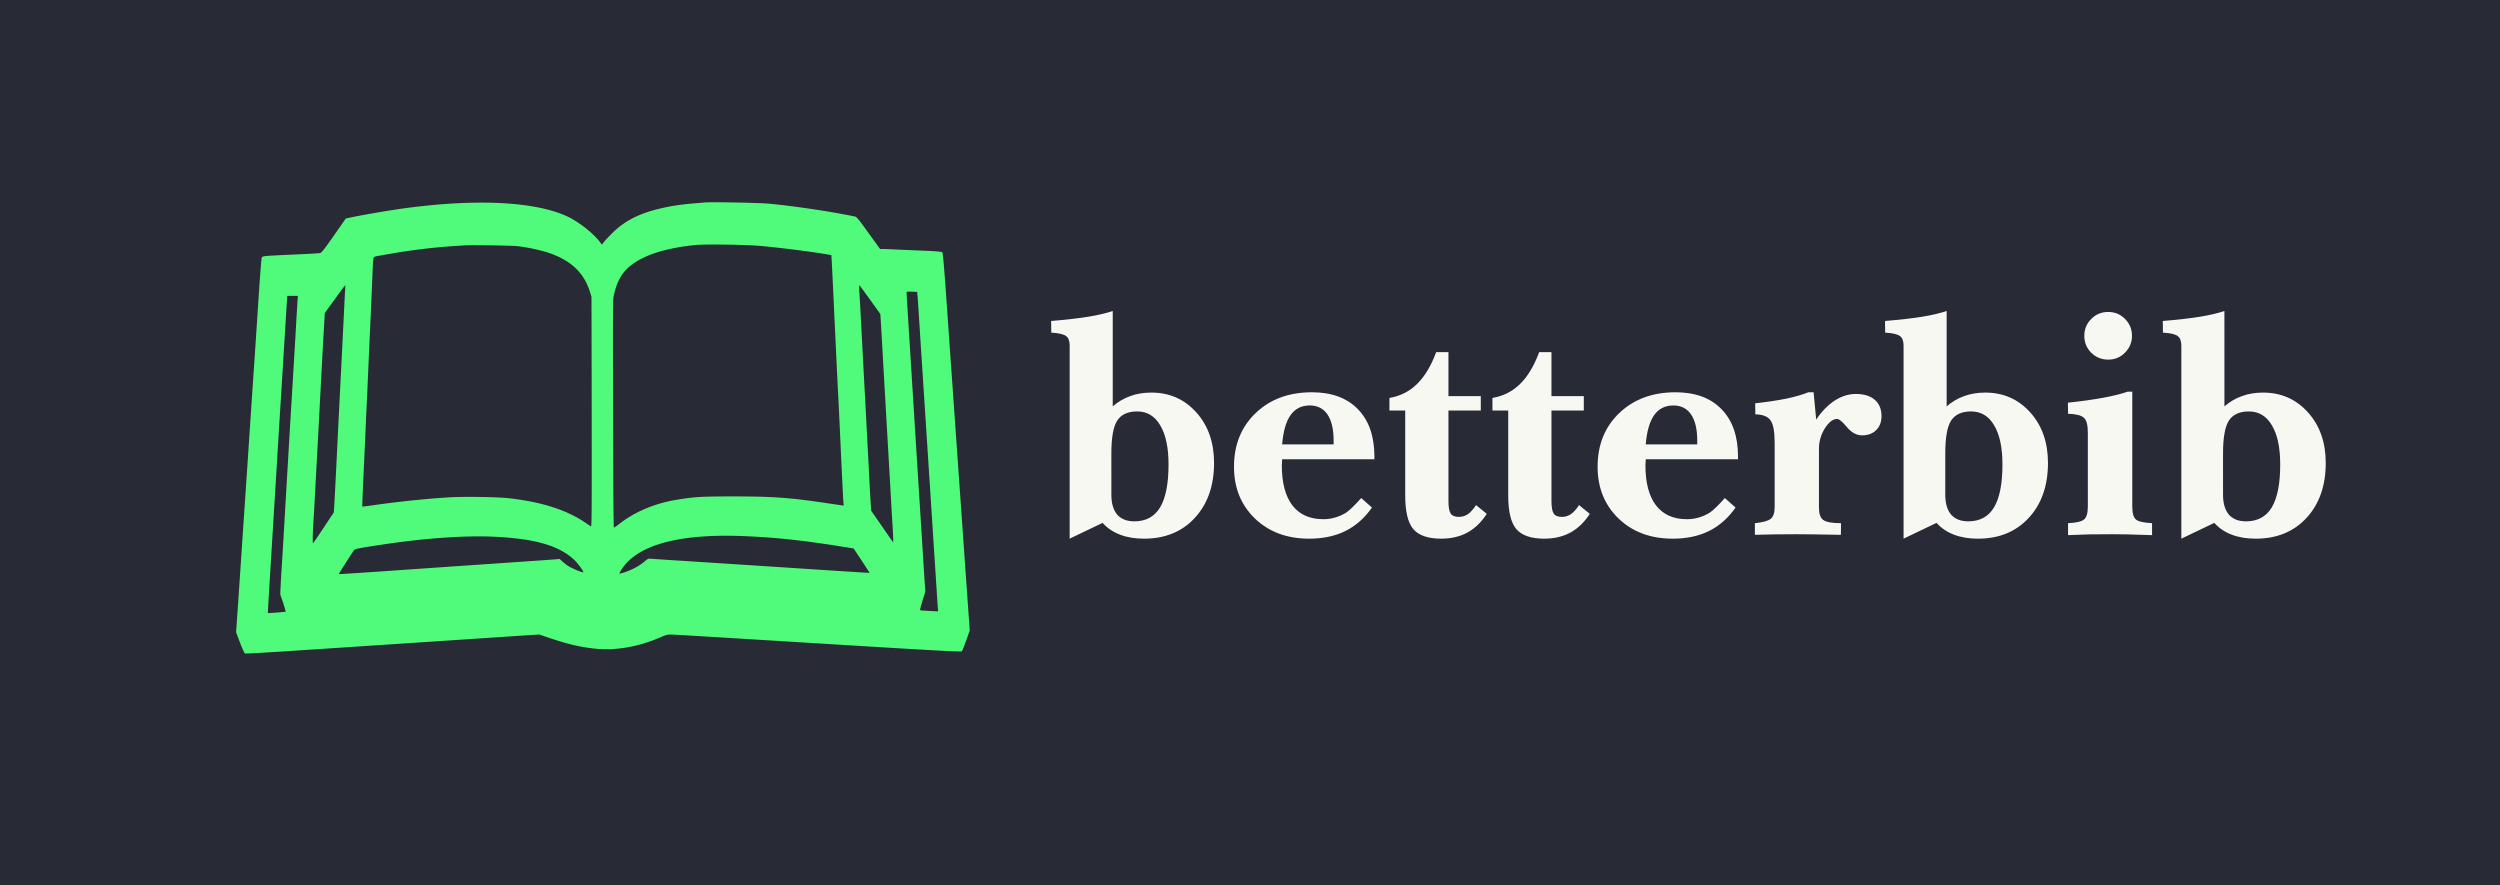
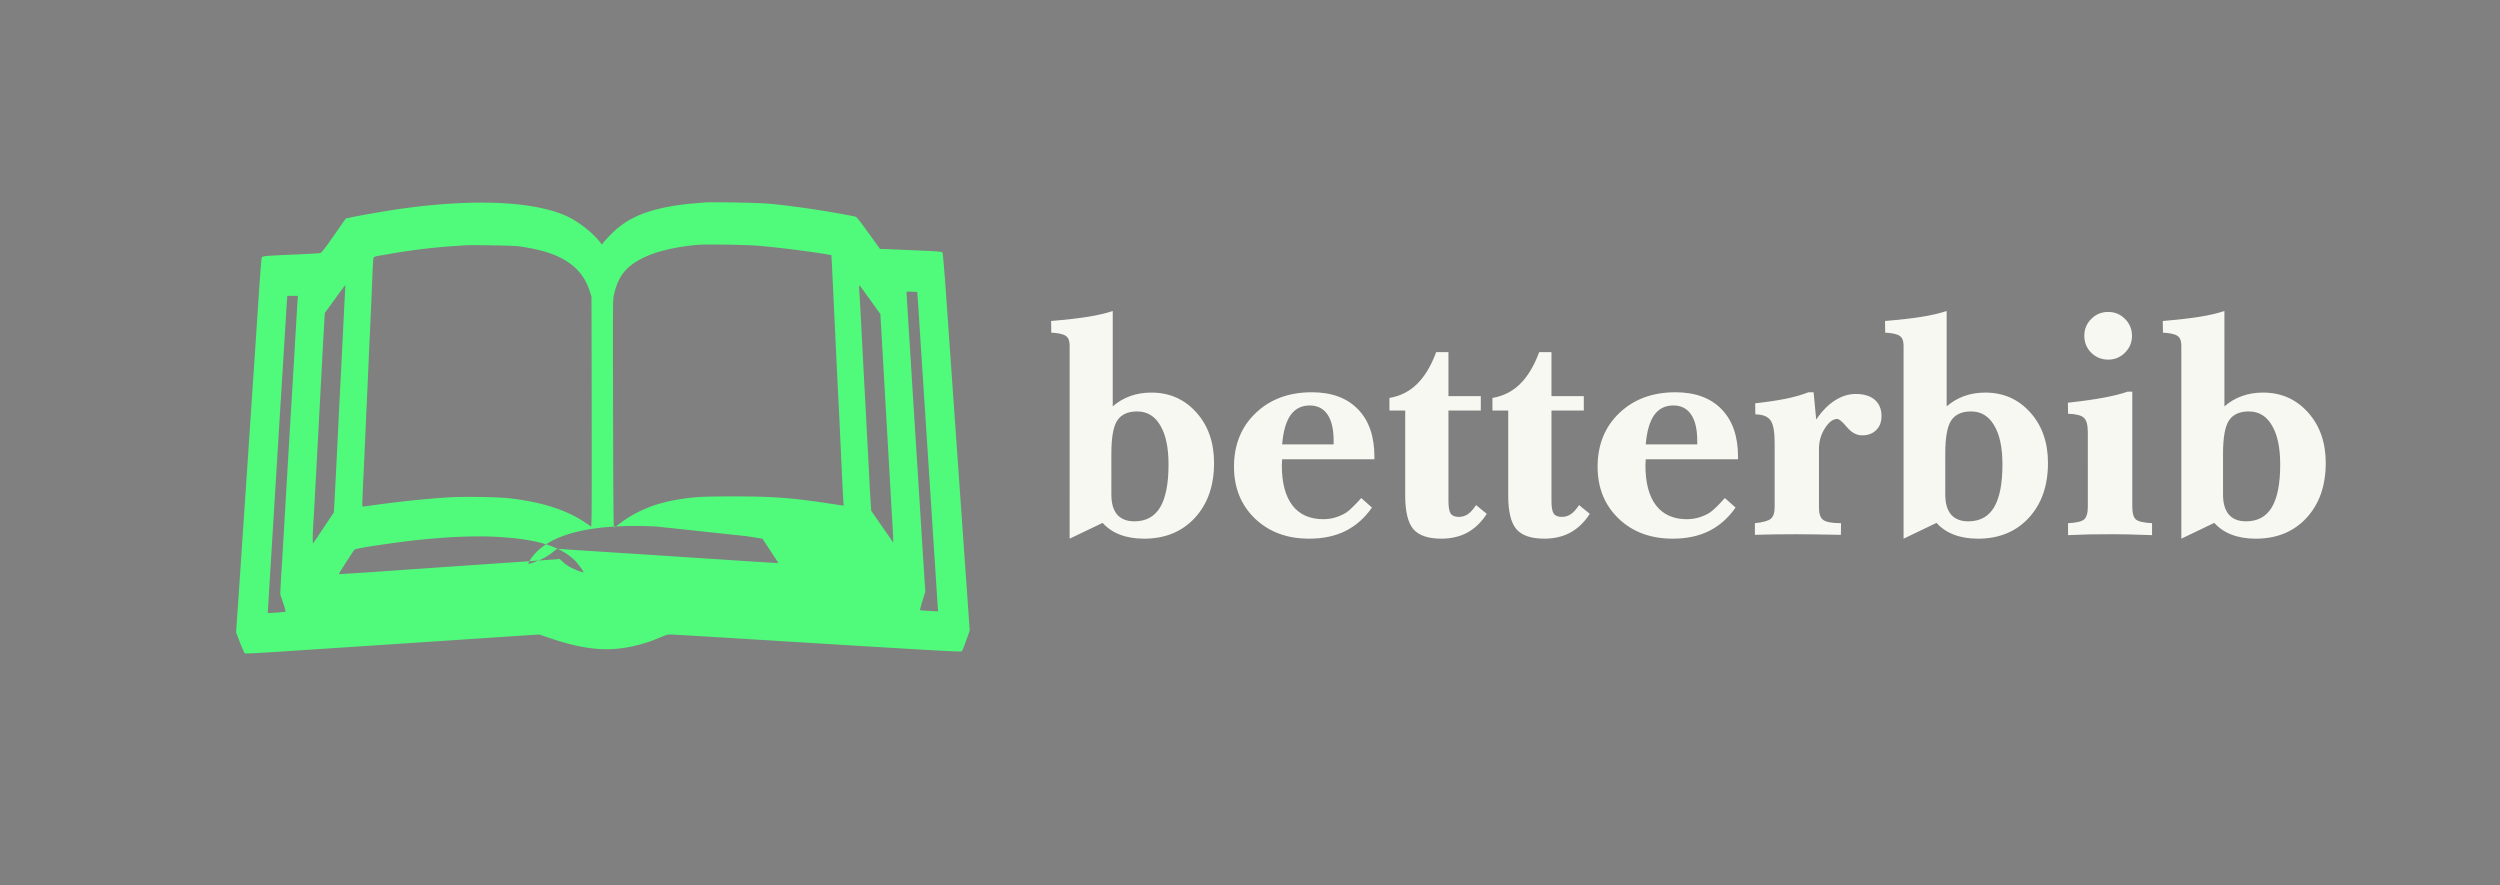
<svg xmlns="http://www.w3.org/2000/svg" viewBox="0 0 557.427 197.36" height="263.146" width="743.236" version="1.0">
  <rect x="0" y="0" width="557.427" height="197.36" fill="#808080" stroke="none" />
-   <path style="fill:#282a36;fill-opacity:1;stroke-width:2.25;stroke-linejoin:bevel" d="M-146.358-114.196h838.174v437.398h-838.174z" />
  <g style="line-height:0%;-inkscape-font-specification:'Helvetica LT Std';fill:#f8f8f2;fill-opacity:1" aria-label="betterbib" font-weight="700" font-size="70" font-family="Baskerville" letter-spacing="0" word-spacing="0" fill="gray" stroke-width=".75">
-     <path d="M104.402.05c-.283.03-1.463.135-2.613.225s-3.03.313-4.196.507c-6.51 1.105-10.541 2.897-13.811 6.182-.792.791-1.613 1.672-1.822 1.956l-.403.523-.388-.523c-1.553-2.046-4.853-4.629-7.392-5.794C66.461-.248 52.992-.845 36.612 1.47c-2.986.418-9.242 1.508-11.258 1.956l-.896.194L21.8 7.427c-2.135 3.046-2.732 3.822-3.076 3.897-.224.06-2.926.209-6.002.343-6.734.299-6.839.299-7.018.732-.075.18-.373 4.061-.672 8.616-.299 4.554-.702 10.676-.896 13.587-.209 2.912-.732 10.87-1.194 17.694A7402.74 7402.74 0 0 1 1.896 67.9c-.12 1.762-.492 7.242-.82 12.17-.33 4.927-.628 9.391-.673 9.929-.03.537-.15 2.075-.239 3.434L0 95.897l.866 2.284c.493 1.27.986 2.345 1.105 2.42.12.06 4.599-.18 9.93-.538 16.499-1.09 20.8-1.374 33.596-2.225 6.824-.448 14.573-.97 17.246-1.15l4.853-.313 2.24.761c4.15 1.419 7.286 2.135 10.6 2.434 4.346.388 9.273-.478 13.857-2.434 1.703-.731 1.897-.776 2.942-.746.612.015 15.365.91 32.76 1.986 25.832 1.582 31.685 1.91 31.82 1.747.104-.105.537-1.195.97-2.42l.791-2.21-.925-13.094c-1.628-23.1-3.255-46.199-4.136-58.771-.598-8.676-.911-12.304-1.046-12.453-.149-.165-1.239-.254-4.793-.404-2.523-.104-5.33-.223-6.241-.268a71.844 71.844 0 0 0-2.255-.09h-.597L141 6.844c-2.046-2.851-2.643-3.598-2.972-3.658-5.494-1.135-13.304-2.3-19.157-2.867-2.285-.209-13.11-.418-14.469-.268Zm12.543 9.691c4.659.418 11.064 1.24 14.872 1.882l.91.164.105 1.807c.045 1 .164 3.195.239 4.882.627 13.245 1.045 22.248 1.12 23.443.164 3.12.254 4.927.672 14.036.239 5.21.478 9.974.522 10.586l.09 1.09-.493-.06c-.268-.044-2.135-.313-4.15-.612-7.407-1.09-11.394-1.373-19.86-1.373-7.003 0-8.66.09-12.393.687-5.137.806-9.631 2.687-13.245 5.524-.522.403-1 .732-1.09.732-.09 0-.149-7.108-.179-20.8-.06-30.416-.06-29.923.15-30.938.896-4.136 2.553-6.331 6.181-8.213 2.942-1.523 7.168-2.583 12.214-3.06 2.15-.195 11.304-.06 14.335.223zm-54.053.06c2.195.269 5.002.88 6.675 1.433 5.061 1.688 8.003 4.45 9.332 8.765l.343 1.09.045 25.653c.03 20.68 0 25.638-.15 25.533-.104-.06-.776-.508-1.492-.985-4.107-2.733-9.497-4.435-16.545-5.271-2.762-.314-10.108-.433-13.662-.224-5.047.313-11.11.94-16.709 1.732-1.403.209-2.553.343-2.583.313-.03-.03.045-2.224.164-4.882.135-2.658.329-7.197.463-10.064.12-2.882.254-5.928.299-6.794.194-4.002.239-5.181.448-9.93.12-2.792.358-8.003.523-11.572.164-3.568.328-7.705.388-9.183.06-1.478.15-2.822.224-3.001.09-.239.313-.343 1.135-.478.552-.104 1.985-.343 3.18-.552 4.091-.702 8.944-1.3 12.916-1.568 1.314-.09 2.688-.18 3.06-.21 1.45-.119 10.602.046 11.946.195zm-38.598 9.974c-.045.732-.21 4.062-.373 7.436-.165 3.36-.404 8.063-.523 10.452-.269 5.137-.732 14.633-1.045 20.98-.24 4.807-.314 6.24-.463 8.884l-.105 1.627-2.24 3.375c-1.224 1.851-2.299 3.42-2.374 3.509-.149.134-.09-2.479.105-5.376.045-.582.18-2.926.299-5.226s.358-6.674.522-9.705c.164-3.046.433-8.078.597-11.199.165-3.12.404-7.555.523-9.855.12-2.3.254-4.718.299-5.375.03-.657.12-1.971.164-2.912l.104-1.717 2.255-3.091c1.24-1.717 2.27-3.106 2.3-3.106.03 0 .015.583-.045 1.3zm117.124 2.031 2.225 3.106.09 1.373c.044.762.223 3.763.387 6.675.165 2.912.433 7.645.598 10.527.88 15.35 1.24 21.457 1.418 24.861.045.776.15 2.419.224 3.658.075 1.225.15 2.598.15 3.046v.807l-2.45-3.54-2.448-3.523-.09-1.314c-.06-.717-.268-4.524-.463-8.466-.209-3.942-.582-10.93-.82-15.53-.255-4.598-.583-10.914-.747-14.035-.314-6.047-.389-7.391-.538-9.63-.06-1.001-.045-1.375.075-1.27.09.09 1.15 1.553 2.389 3.255zm10.527-.821c.044.552.12 1.568.164 2.27l.597 9.332c.523 7.973.702 10.825 1.867 28.743.328 5.047.701 10.766.82 12.692.12 1.926.255 4.017.3 4.629.044.612.209 3.195.373 5.749.164 2.538.328 5.121.373 5.733l.09 1.09-1.986-.104c-1.09-.06-2.016-.135-2.046-.164-.03-.03.21-.986.553-2.12l.627-2.046-.15-2.165c-.074-1.195-.746-11.841-1.493-23.667-.746-11.826-1.612-25.757-1.94-30.968-.33-5.212-.598-9.616-.598-9.78 0-.3.075-.314 1.18-.27l1.18.045zm-138.253 1.03c-.044.642-.253 4.047-.448 7.585-.388 6.48-.746 12.677-.896 15.007-.104 1.672-.806 13.468-1.717 29.116-.239 4.151-.477 7.944-.507 8.437-.045.493-.12 1.881-.18 3.076l-.104 2.18.642 1.896c.343 1.045.597 1.926.553 1.971-.075.075-3.883.358-3.957.299-.015-.03.373-6.585.866-14.589.492-8.003 1.134-18.41 1.418-23.129.284-4.718.553-9.093.597-9.705.045-.612.344-5.495.672-10.826.329-5.345.627-10.332.687-11.094l.09-1.374h2.374zM113.96 74.47c6.704.314 12.393.926 20.336 2.18l3.39.538 1.792 2.702c.985 1.493 1.777 2.718 1.762 2.733-.015.03-4.002-.224-8.84-.538-9.078-.597-23.353-1.523-33.298-2.165-3.12-.194-6.032-.388-6.465-.433-.761-.06-.806-.045-1.642.672-.463.403-1.419 1.03-2.12 1.389-1.255.657-3.256 1.358-3.405 1.21-.045-.046.239-.553.627-1.12 3.718-5.421 13.14-7.855 27.863-7.168zm-55.546.15c8.556.492 13.647 2.015 16.932 5.076.836.762 2.27 2.733 2.06 2.807-.238.075-2.448-.836-3.24-1.329a10.662 10.662 0 0 1-1.388-1.06l-.642-.582-1 .09c-.553.044-5.839.418-11.752.82-12.602.867-16.798 1.15-28.071 1.942-4.6.313-8.377.552-8.407.522-.06-.044 3.18-5.106 3.464-5.42.224-.224 2.21-.582 7.705-1.374 9.377-1.343 17.858-1.866 24.339-1.493z" fill="#00c663" style="fill:#50fa7b;fill-opacity:1" transform="translate(52.645 45.1)" />
+     <path d="M104.402.05c-.283.03-1.463.135-2.613.225s-3.03.313-4.196.507c-6.51 1.105-10.541 2.897-13.811 6.182-.792.791-1.613 1.672-1.822 1.956l-.403.523-.388-.523c-1.553-2.046-4.853-4.629-7.392-5.794C66.461-.248 52.992-.845 36.612 1.47c-2.986.418-9.242 1.508-11.258 1.956l-.896.194L21.8 7.427c-2.135 3.046-2.732 3.822-3.076 3.897-.224.06-2.926.209-6.002.343-6.734.299-6.839.299-7.018.732-.075.18-.373 4.061-.672 8.616-.299 4.554-.702 10.676-.896 13.587-.209 2.912-.732 10.87-1.194 17.694A7402.74 7402.74 0 0 1 1.896 67.9c-.12 1.762-.492 7.242-.82 12.17-.33 4.927-.628 9.391-.673 9.929-.03.537-.15 2.075-.239 3.434L0 95.897l.866 2.284c.493 1.27.986 2.345 1.105 2.42.12.06 4.599-.18 9.93-.538 16.499-1.09 20.8-1.374 33.596-2.225 6.824-.448 14.573-.97 17.246-1.15l4.853-.313 2.24.761c4.15 1.419 7.286 2.135 10.6 2.434 4.346.388 9.273-.478 13.857-2.434 1.703-.731 1.897-.776 2.942-.746.612.015 15.365.91 32.76 1.986 25.832 1.582 31.685 1.91 31.82 1.747.104-.105.537-1.195.97-2.42l.791-2.21-.925-13.094c-1.628-23.1-3.255-46.199-4.136-58.771-.598-8.676-.911-12.304-1.046-12.453-.149-.165-1.239-.254-4.793-.404-2.523-.104-5.33-.223-6.241-.268a71.844 71.844 0 0 0-2.255-.09h-.597L141 6.844c-2.046-2.851-2.643-3.598-2.972-3.658-5.494-1.135-13.304-2.3-19.157-2.867-2.285-.209-13.11-.418-14.469-.268Zm12.543 9.691c4.659.418 11.064 1.24 14.872 1.882l.91.164.105 1.807c.045 1 .164 3.195.239 4.882.627 13.245 1.045 22.248 1.12 23.443.164 3.12.254 4.927.672 14.036.239 5.21.478 9.974.522 10.586l.09 1.09-.493-.06c-.268-.044-2.135-.313-4.15-.612-7.407-1.09-11.394-1.373-19.86-1.373-7.003 0-8.66.09-12.393.687-5.137.806-9.631 2.687-13.245 5.524-.522.403-1 .732-1.09.732-.09 0-.149-7.108-.179-20.8-.06-30.416-.06-29.923.15-30.938.896-4.136 2.553-6.331 6.181-8.213 2.942-1.523 7.168-2.583 12.214-3.06 2.15-.195 11.304-.06 14.335.223zm-54.053.06c2.195.269 5.002.88 6.675 1.433 5.061 1.688 8.003 4.45 9.332 8.765l.343 1.09.045 25.653c.03 20.68 0 25.638-.15 25.533-.104-.06-.776-.508-1.492-.985-4.107-2.733-9.497-4.435-16.545-5.271-2.762-.314-10.108-.433-13.662-.224-5.047.313-11.11.94-16.709 1.732-1.403.209-2.553.343-2.583.313-.03-.03.045-2.224.164-4.882.135-2.658.329-7.197.463-10.064.12-2.882.254-5.928.299-6.794.194-4.002.239-5.181.448-9.93.12-2.792.358-8.003.523-11.572.164-3.568.328-7.705.388-9.183.06-1.478.15-2.822.224-3.001.09-.239.313-.343 1.135-.478.552-.104 1.985-.343 3.18-.552 4.091-.702 8.944-1.3 12.916-1.568 1.314-.09 2.688-.18 3.06-.21 1.45-.119 10.602.046 11.946.195zm-38.598 9.974c-.045.732-.21 4.062-.373 7.436-.165 3.36-.404 8.063-.523 10.452-.269 5.137-.732 14.633-1.045 20.98-.24 4.807-.314 6.24-.463 8.884l-.105 1.627-2.24 3.375c-1.224 1.851-2.299 3.42-2.374 3.509-.149.134-.09-2.479.105-5.376.045-.582.18-2.926.299-5.226s.358-6.674.522-9.705c.164-3.046.433-8.078.597-11.199.165-3.12.404-7.555.523-9.855.12-2.3.254-4.718.299-5.375.03-.657.12-1.971.164-2.912l.104-1.717 2.255-3.091c1.24-1.717 2.27-3.106 2.3-3.106.03 0 .015.583-.045 1.3zm117.124 2.031 2.225 3.106.09 1.373c.044.762.223 3.763.387 6.675.165 2.912.433 7.645.598 10.527.88 15.35 1.24 21.457 1.418 24.861.045.776.15 2.419.224 3.658.075 1.225.15 2.598.15 3.046v.807l-2.45-3.54-2.448-3.523-.09-1.314c-.06-.717-.268-4.524-.463-8.466-.209-3.942-.582-10.93-.82-15.53-.255-4.598-.583-10.914-.747-14.035-.314-6.047-.389-7.391-.538-9.63-.06-1.001-.045-1.375.075-1.27.09.09 1.15 1.553 2.389 3.255zm10.527-.821c.044.552.12 1.568.164 2.27l.597 9.332c.523 7.973.702 10.825 1.867 28.743.328 5.047.701 10.766.82 12.692.12 1.926.255 4.017.3 4.629.044.612.209 3.195.373 5.749.164 2.538.328 5.121.373 5.733l.09 1.09-1.986-.104c-1.09-.06-2.016-.135-2.046-.164-.03-.03.21-.986.553-2.12l.627-2.046-.15-2.165c-.074-1.195-.746-11.841-1.493-23.667-.746-11.826-1.612-25.757-1.94-30.968-.33-5.212-.598-9.616-.598-9.78 0-.3.075-.314 1.18-.27l1.18.045zm-138.253 1.03c-.044.642-.253 4.047-.448 7.585-.388 6.48-.746 12.677-.896 15.007-.104 1.672-.806 13.468-1.717 29.116-.239 4.151-.477 7.944-.507 8.437-.045.493-.12 1.881-.18 3.076l-.104 2.18.642 1.896c.343 1.045.597 1.926.553 1.971-.075.075-3.883.358-3.957.299-.015-.03.373-6.585.866-14.589.492-8.003 1.134-18.41 1.418-23.129.284-4.718.553-9.093.597-9.705.045-.612.344-5.495.672-10.826.329-5.345.627-10.332.687-11.094l.09-1.374h2.374zM113.96 74.47l3.39.538 1.792 2.702c.985 1.493 1.777 2.718 1.762 2.733-.015.03-4.002-.224-8.84-.538-9.078-.597-23.353-1.523-33.298-2.165-3.12-.194-6.032-.388-6.465-.433-.761-.06-.806-.045-1.642.672-.463.403-1.419 1.03-2.12 1.389-1.255.657-3.256 1.358-3.405 1.21-.045-.046.239-.553.627-1.12 3.718-5.421 13.14-7.855 27.863-7.168zm-55.546.15c8.556.492 13.647 2.015 16.932 5.076.836.762 2.27 2.733 2.06 2.807-.238.075-2.448-.836-3.24-1.329a10.662 10.662 0 0 1-1.388-1.06l-.642-.582-1 .09c-.553.044-5.839.418-11.752.82-12.602.867-16.798 1.15-28.071 1.942-4.6.313-8.377.552-8.407.522-.06-.044 3.18-5.106 3.464-5.42.224-.224 2.21-.582 7.705-1.374 9.377-1.343 17.858-1.866 24.339-1.493z" fill="#00c663" style="fill:#50fa7b;fill-opacity:1" transform="translate(52.645 45.1)" />
    <path style="-inkscape-font-specification:'Baskerville Bold';fill:#f8f8f2;fill-opacity:1" d="M195.156 65.197q0 2.906 1.299 4.444 1.333 1.503 3.828 1.503 3.862 0 5.742-3.11 1.88-3.144 1.88-9.57 0-5.64-1.846-8.716-1.811-3.11-5.161-3.11-3.11 0-4.443 2.05-1.3 2.017-1.3 7.35zm.307-19.687q1.778-1.538 3.897-2.29 2.12-.786 4.717-.786 6.05 0 10.014 4.409 3.965 4.409 3.965 11.279 0 7.622-4.306 12.27-4.273 4.615-11.314 4.615-3.008 0-5.332-.889-2.29-.854-3.896-2.632l-7.349 3.52V31.94q0-1.538-.82-2.119-.82-.615-3.282-.752l-.034-2.597q5.23-.445 8.34-.957 3.11-.513 5.4-1.265zm37.769 8.476h11.484v-.82q0-3.828-1.367-5.845-1.367-2.016-3.965-2.016-2.734 0-4.272 2.153-1.504 2.12-1.88 6.528zm17.637 11.963 2.392 2.12q-2.426 3.486-5.913 5.229-3.452 1.709-8.1 1.709-7.383 0-12.066-4.478-4.682-4.511-4.682-11.552 0-7.35 4.819-11.963 4.853-4.649 12.544-4.649 6.63 0 10.288 3.794 3.657 3.76 3.657 10.562v.58h-20.576q0 .24-.034.718-.034.479-.034.65 0 5.81 2.358 8.92 2.393 3.077 6.87 3.077 1.401 0 2.666-.376 1.299-.376 2.461-1.094.65-.444 1.47-1.264.854-.82 1.88-1.983zm9.809-.547v-18.97h-3.52V43.63q3.623-.615 6.152-3.11 2.564-2.496 4.273-7.11h2.734v9.81h7.212v3.213h-7.212v20.166q0 2.085.513 2.837.512.717 1.811.717 1.094 0 2.017-.615.923-.65 1.811-2.017l2.393 1.949q-1.777 2.768-4.307 4.17-2.529 1.367-5.844 1.367-4.375 0-6.221-2.12-1.812-2.153-1.812-7.485zm22.969 0v-18.97h-3.52V43.63q3.623-.615 6.152-3.11 2.563-2.496 4.272-7.11h2.735v9.81h7.212v3.213h-7.212v20.166q0 2.085.512 2.837.513.717 1.812.717 1.094 0 2.017-.615.922-.65 1.811-2.017l2.393 1.949q-1.778 2.768-4.307 4.17-2.53 1.367-5.845 1.367-4.375 0-6.22-2.12-1.812-2.153-1.812-7.485zm30.659-11.416h11.485v-.82q0-3.828-1.368-5.845-1.367-2.016-3.964-2.016-2.735 0-4.273 2.153-1.504 2.12-1.88 6.528zm17.637 11.963 2.393 2.12q-2.427 3.486-5.914 5.229-3.452 1.709-8.1 1.709-7.383 0-12.066-4.478-4.682-4.511-4.682-11.552 0-7.35 4.82-11.963 4.853-4.649 12.543-4.649 6.63 0 10.288 3.794 3.657 3.76 3.657 10.562v.58h-20.576q0 .24-.034.718-.034.479-.034.65 0 5.81 2.358 8.92 2.393 3.077 6.87 3.077 1.402 0 2.666-.376 1.3-.376 2.461-1.094.65-.444 1.47-1.264.855-.82 1.88-1.983zm6.699 8.203v-2.597q2.7-.274 3.555-.992.854-.717.854-2.631V53.644q0-3.76-.923-5.024-.922-1.299-3.383-1.333l-.034-2.46q3.964-.445 6.87-1.026 2.94-.615 4.99-1.436h1.162l.581 6.084q1.88-2.768 4.136-4.238 2.29-1.47 4.682-1.47 2.735 0 4.239 1.299t1.504 3.657q0 1.948-1.197 3.11-1.162 1.163-3.144 1.163-1.812 0-3.35-1.812-1.538-1.846-2.187-1.846-1.436 0-2.769 2.12-1.299 2.085-1.299 4.546v13.159q0 1.982.957 2.7.991.718 3.965.718l-.034 2.597q-3.76-.068-5.947-.102-2.154-.034-3.965-.034-2.974 0-5.059.034-2.05.034-4.204.102zm42.451-8.955q0 2.906 1.3 4.444 1.332 1.503 3.827 1.503 3.863 0 5.742-3.11 1.88-3.144 1.88-9.57 0-5.64-1.845-8.716-1.812-3.11-5.161-3.11-3.11 0-4.444 2.05-1.299 2.017-1.299 7.35zm.308-19.687q1.777-1.538 3.896-2.29 2.12-.786 4.717-.786 6.05 0 10.015 4.409 3.965 4.409 3.965 11.279 0 7.622-4.307 12.27-4.272 4.615-11.313 4.615-3.008 0-5.332-.889-2.29-.854-3.897-2.632l-7.349 3.52V31.94q0-1.538-.82-2.119-.82-.615-3.281-.752l-.034-2.597q5.23-.445 8.34-.957 3.11-.513 5.4-1.265zm30.693-15.723q0-2.222 1.538-3.76 1.538-1.572 3.794-1.572 2.222 0 3.76 1.572 1.538 1.538 1.538 3.76 0 2.188-1.572 3.76-1.538 1.538-3.726 1.538-2.221 0-3.794-1.538-1.538-1.572-1.538-3.76zm-3.623 44.434v-2.666q2.735-.137 3.555-.82.854-.684.854-2.872V51.32q0-2.46-.854-3.247-.82-.82-3.555-.923l-.034-2.46q4.478-.48 7.827-1.094 3.35-.616 5.503-1.368h1.026v25.635q0 2.188.82 2.871.82.684 3.589.82v2.667q-3.418-.103-5.572-.171-2.153-.034-3.178-.034-2.666 0-5.196.034-2.495.068-4.785.17zm34.556-9.024q0 2.906 1.299 4.444 1.333 1.503 3.828 1.503 3.862 0 5.742-3.11 1.88-3.144 1.88-9.57 0-5.64-1.846-8.716-1.811-3.11-5.16-3.11-3.111 0-4.444 2.05-1.3 2.017-1.3 7.35zm.308-19.687q1.777-1.538 3.896-2.29 2.12-.786 4.717-.786 6.05 0 10.014 4.409 3.965 4.409 3.965 11.279 0 7.622-4.306 12.27-4.273 4.615-11.314 4.615-3.008 0-5.332-.889-2.29-.854-3.896-2.632l-7.349 3.52V31.94q0-1.538-.82-2.119-.82-.615-3.282-.752l-.034-2.597q5.23-.445 8.34-.957 3.11-.513 5.4-1.265z" transform="translate(52.645 45.1)" />
  </g>
</svg>